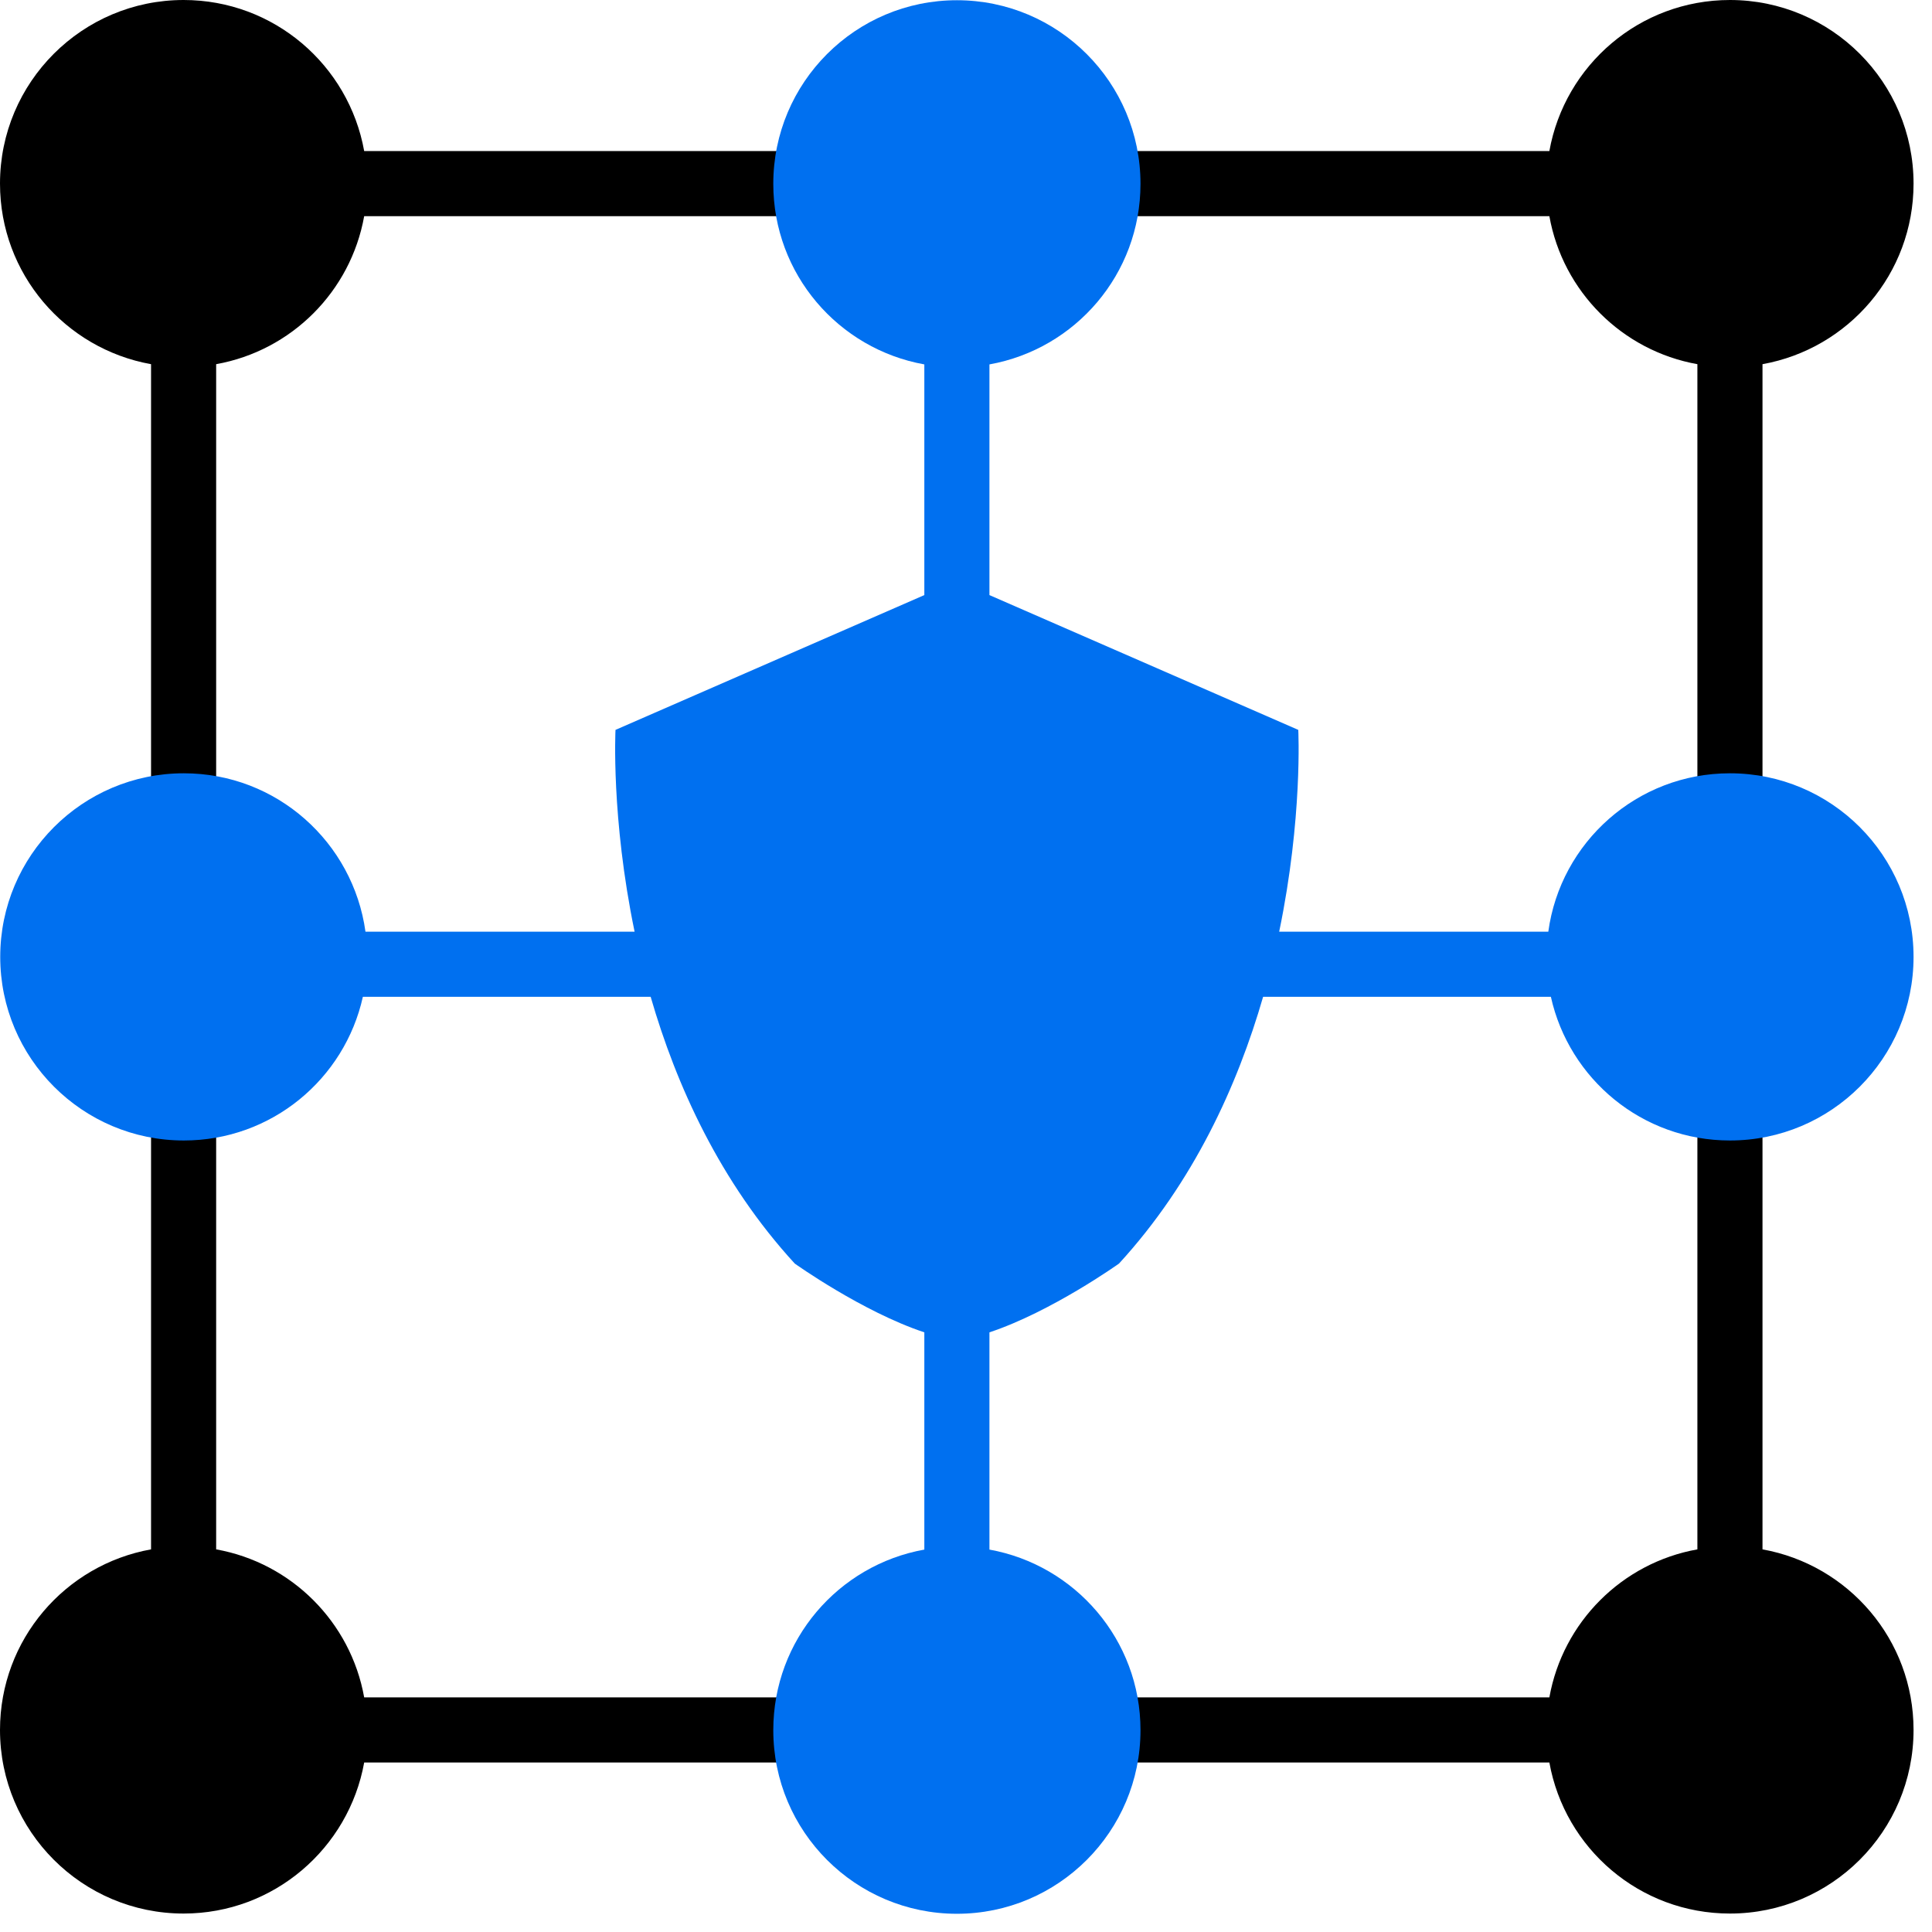
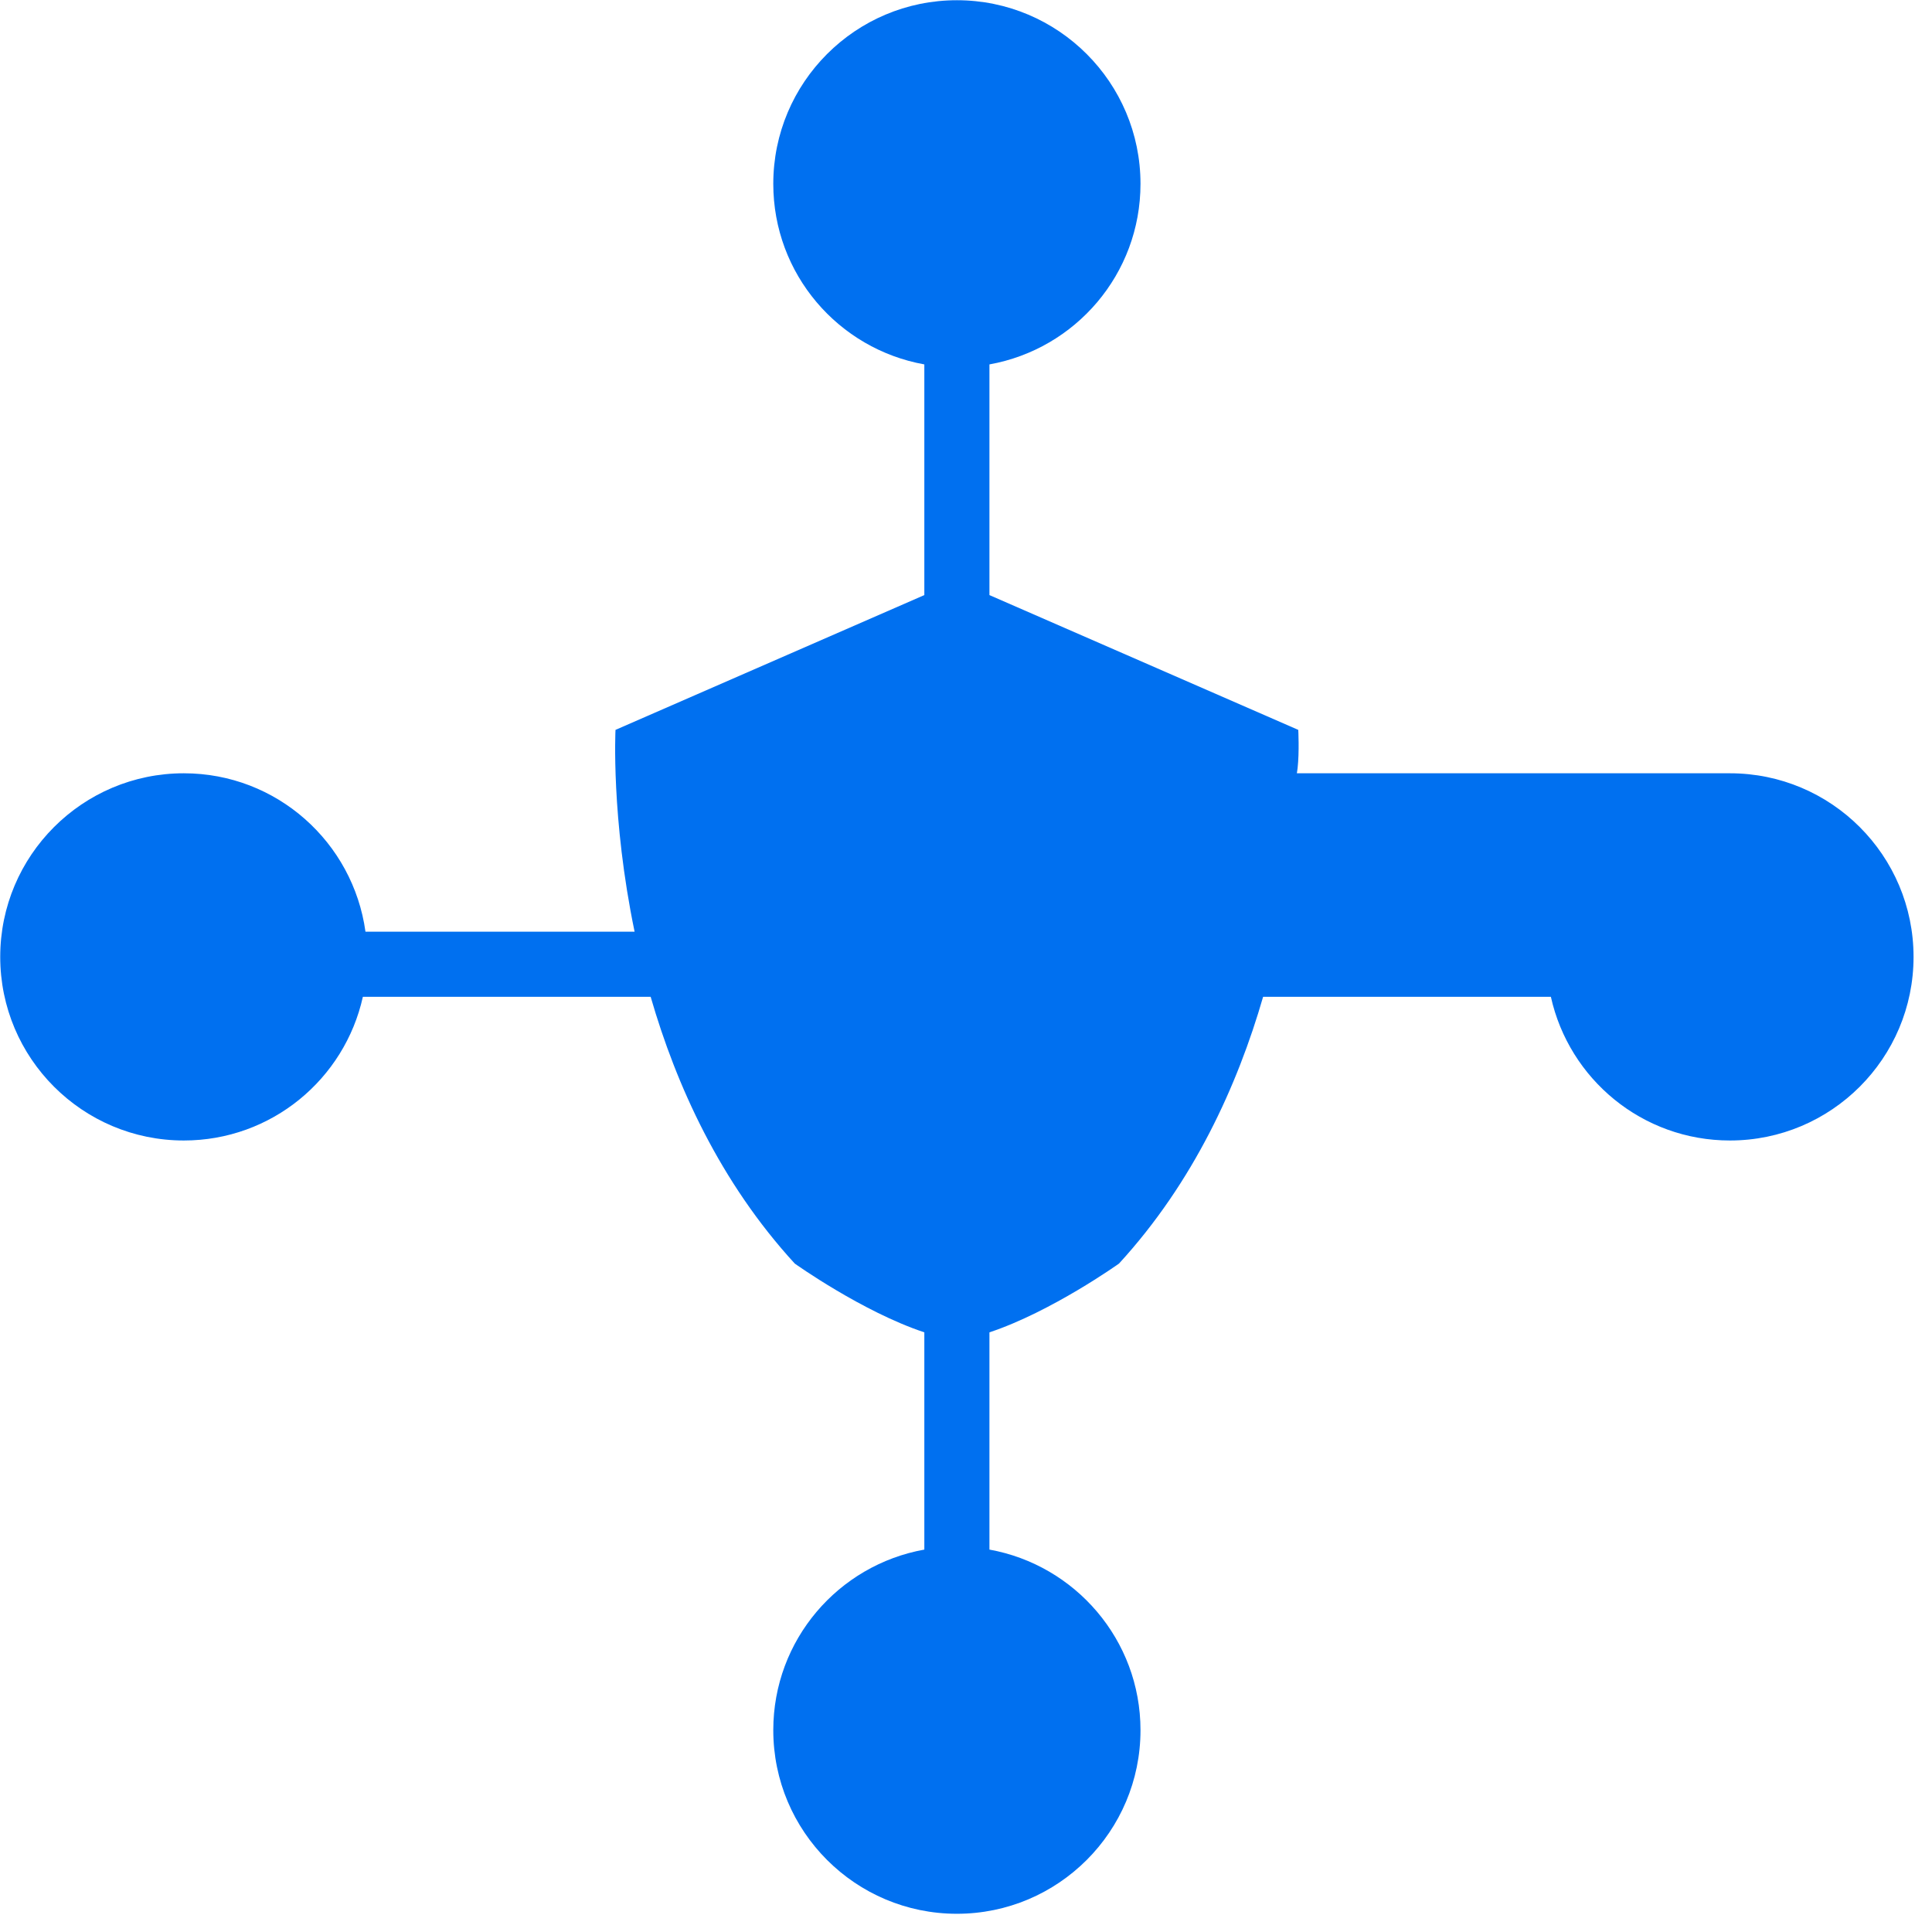
<svg xmlns="http://www.w3.org/2000/svg" width="60" height="60" viewBox="0 0 60 60" fill="none">
-   <path d="M54.736 48.117V11.31C57.405 10.831 59.427 8.506 59.427 5.702C59.427 2.554 56.873 0 53.725 0C50.921 0 48.596 2.022 48.117 4.691H11.31C10.831 2.022 8.506 0 5.702 0C2.554 0 0 2.554 0 5.702C0 8.506 2.022 10.831 4.691 11.31V48.117C2.022 48.596 0 50.921 0 53.725C0 56.873 2.554 59.427 5.702 59.427C8.506 59.427 10.831 57.398 11.31 54.736H48.117C48.596 57.405 50.921 59.427 53.725 59.427C56.873 59.427 59.427 56.873 59.427 53.725C59.427 50.921 57.405 48.596 54.736 48.117ZM52.714 29.946V48.117C50.375 48.535 48.535 50.375 48.117 52.714H11.31C10.892 50.375 9.052 48.535 6.713 48.117V11.31C9.052 10.892 10.892 9.052 11.31 6.713H48.117C48.535 9.052 50.375 10.892 52.714 11.31V29.946Z" fill="black" />
-   <path d="M53.725 24.015C50.84 24.015 48.461 26.158 48.084 28.935H39.726C40.461 25.39 40.319 22.667 40.319 22.667L30.728 18.481V11.317C33.397 10.838 35.419 8.513 35.419 5.709C35.419 2.561 32.864 0.007 29.717 0.007C26.569 0.007 24.015 2.561 24.015 5.709C24.015 8.513 26.037 10.838 28.706 11.317V18.481L19.115 22.667C19.115 22.667 18.973 25.39 19.708 28.935H11.35C10.966 26.158 8.594 24.015 5.709 24.015C2.561 24.015 0.007 26.569 0.007 29.717C0.007 32.865 2.561 35.419 5.709 35.419C8.432 35.419 10.703 33.512 11.269 30.957H20.207C21.002 33.707 22.363 36.713 24.682 39.241C24.682 39.241 26.778 40.737 28.706 41.377V48.124C26.037 48.603 24.015 50.928 24.015 53.732C24.015 56.88 26.569 59.434 29.717 59.434C32.864 59.434 35.419 56.88 35.419 53.732C35.419 50.928 33.39 48.603 30.728 48.124V41.377C32.656 40.737 34.752 39.241 34.752 39.241C37.07 36.713 38.432 33.707 39.227 30.957H48.164C48.731 33.512 51.002 35.419 53.725 35.419C56.873 35.419 59.427 32.865 59.427 29.717C59.427 26.569 56.873 24.015 53.725 24.015Z" fill="#0070F0" />
+   <path d="M53.725 24.015H39.726C40.461 25.39 40.319 22.667 40.319 22.667L30.728 18.481V11.317C33.397 10.838 35.419 8.513 35.419 5.709C35.419 2.561 32.864 0.007 29.717 0.007C26.569 0.007 24.015 2.561 24.015 5.709C24.015 8.513 26.037 10.838 28.706 11.317V18.481L19.115 22.667C19.115 22.667 18.973 25.39 19.708 28.935H11.35C10.966 26.158 8.594 24.015 5.709 24.015C2.561 24.015 0.007 26.569 0.007 29.717C0.007 32.865 2.561 35.419 5.709 35.419C8.432 35.419 10.703 33.512 11.269 30.957H20.207C21.002 33.707 22.363 36.713 24.682 39.241C24.682 39.241 26.778 40.737 28.706 41.377V48.124C26.037 48.603 24.015 50.928 24.015 53.732C24.015 56.88 26.569 59.434 29.717 59.434C32.864 59.434 35.419 56.88 35.419 53.732C35.419 50.928 33.39 48.603 30.728 48.124V41.377C32.656 40.737 34.752 39.241 34.752 39.241C37.07 36.713 38.432 33.707 39.227 30.957H48.164C48.731 33.512 51.002 35.419 53.725 35.419C56.873 35.419 59.427 32.865 59.427 29.717C59.427 26.569 56.873 24.015 53.725 24.015Z" fill="#0070F0" />
</svg>